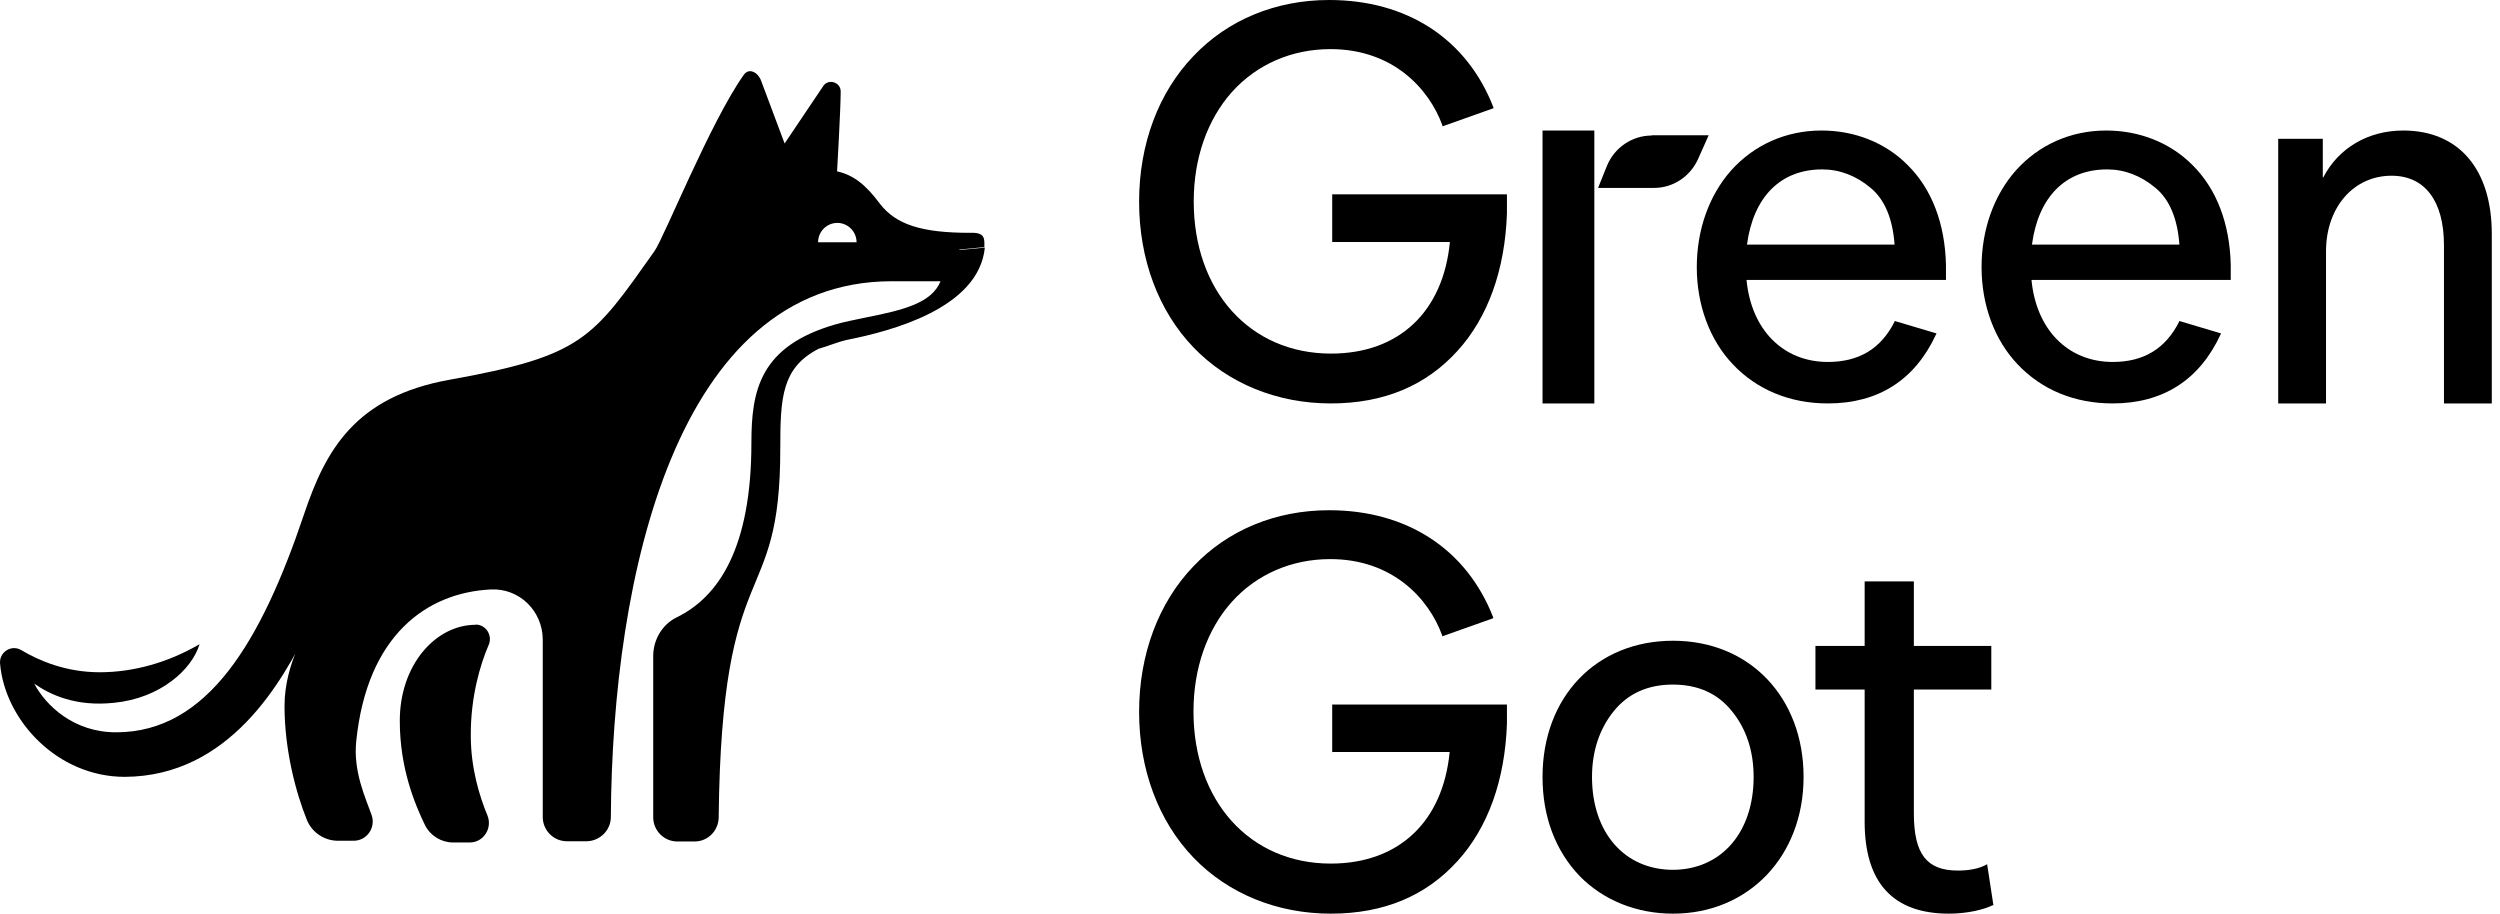
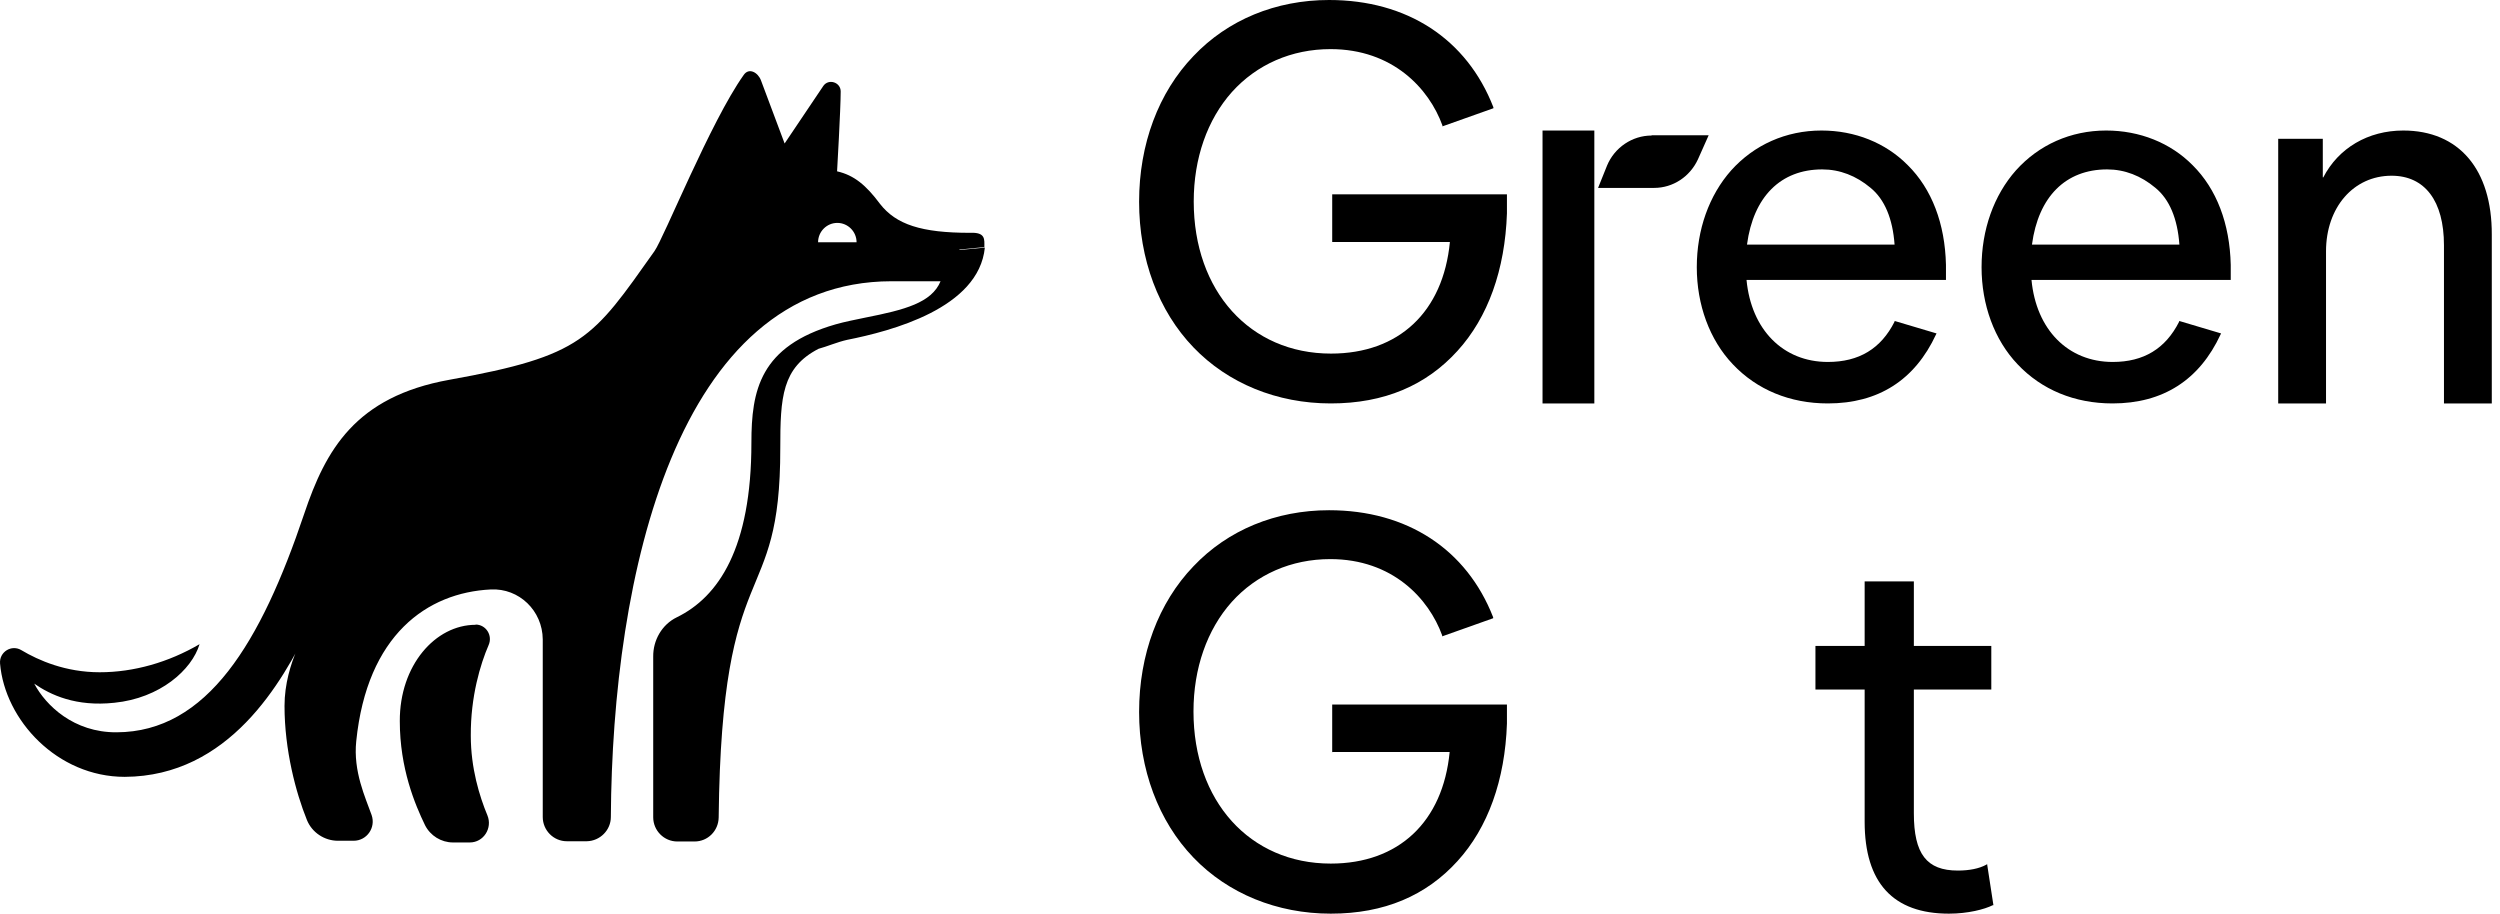
<svg xmlns="http://www.w3.org/2000/svg" width="249" height="91" viewBox="0 0 249 91" fill="none">
  <path d="M132.688 24.104H144.41C143.736 31.063 139.331 35.218 132.567 35.218C124.503 35.218 118.895 28.997 118.895 20.067C118.895 15.769 120.243 11.922 122.698 9.167C125.177 6.412 128.644 4.892 132.519 4.892C138.729 4.892 142.34 8.834 143.664 12.492V12.586L148.743 10.782V10.687C146.095 3.871 140.15 0 132.375 0C127.079 0 122.289 1.971 118.871 5.581C115.38 9.214 113.455 14.368 113.455 20.091C113.455 25.814 115.38 30.968 118.871 34.601C122.313 38.187 127.199 40.182 132.543 40.182C137.887 40.182 142.051 38.377 145.156 34.957C148.213 31.609 149.898 26.859 150.091 21.255V19.355H132.688V24.128V24.104Z" fill="black" />
  <path d="M153.636 40.182H158.796V13H153.636V40.182ZM164.501 13.474H170.182L169.115 15.87C168.321 17.593 166.635 18.716 164.749 18.716H159.168L160.061 16.494C160.805 14.697 162.566 13.499 164.501 13.499V13.474Z" fill="black" />
  <path d="M174.001 24.361C174.635 19.596 177.359 16.873 181.491 16.873C183.252 16.873 184.872 17.507 186.305 18.704C187.713 19.854 188.512 21.779 188.7 24.361H174.001ZM181.421 13C177.875 13 174.706 14.432 172.428 16.967C170.221 19.455 169 22.882 169 26.614C169 30.347 170.268 33.844 172.592 36.285C174.987 38.82 178.275 40.182 182.055 40.182C187.079 40.182 190.719 37.858 192.832 33.304L192.879 33.21L188.7 31.966V32.037C187.338 34.736 185.154 36.051 182.055 36.051C177.594 36.051 174.424 32.835 173.954 27.882H193.818V26.38C193.724 22.272 192.409 18.821 190.014 16.451C187.807 14.221 184.755 13 181.421 13Z" fill="black" />
  <path d="M202.384 24.361C203.017 19.596 205.738 16.873 209.867 16.873C211.626 16.873 213.244 17.507 214.675 18.704C216.083 19.854 216.88 21.779 217.068 24.361H202.384ZM209.773 13C206.231 13 203.064 14.432 200.788 16.967C198.583 19.455 197.364 22.882 197.364 26.614C197.364 30.347 198.63 33.844 200.953 36.285C203.345 38.82 206.629 40.182 210.406 40.182C215.426 40.182 219.062 37.858 221.173 33.304L221.22 33.21L217.045 31.966V32.037C215.684 34.736 213.502 36.051 210.43 36.051C205.973 36.051 202.806 32.835 202.337 27.882H222.182V26.38C222.088 22.272 220.774 18.821 218.382 16.451C216.177 14.221 213.104 13 209.773 13Z" fill="black" />
  <path d="M239.366 13C235.862 13 232.908 14.743 231.397 17.672H231.351V13.823H226.909V40.182H231.672V25.03C231.672 20.649 234.42 17.502 238.198 17.502C241.518 17.502 243.419 20.019 243.419 24.425V40.182H248.182V23.36C248.205 16.873 244.907 13 239.366 13Z" fill="black" />
  <path d="M132.663 74.899H144.386C143.712 81.857 139.307 86.013 132.543 86.013C124.479 86.013 118.871 79.791 118.871 70.862C118.871 66.563 120.219 62.716 122.674 59.961C125.153 57.207 128.619 55.687 132.495 55.687C138.705 55.687 142.316 59.629 143.64 63.286V63.381L148.719 61.576V61.481C146.071 54.689 140.125 50.818 132.375 50.818C127.079 50.818 122.289 52.789 118.871 56.399C115.38 60.033 113.455 65.186 113.455 70.909C113.455 76.633 115.38 81.786 118.871 85.419C122.313 89.005 127.199 91 132.543 91C137.887 91 142.051 89.195 145.156 85.776C148.213 82.427 149.898 77.677 150.091 72.073V70.173H132.687V74.923H132.663V74.899Z" fill="black" />
-   <path d="M166.636 86.634C161.802 86.634 158.564 82.925 158.564 77.386C158.564 74.804 159.315 72.574 160.746 70.813C162.154 69.076 164.126 68.184 166.613 68.184C169.1 68.184 171.071 69.053 172.479 70.813C173.934 72.574 174.662 74.804 174.662 77.386C174.662 82.925 171.423 86.634 166.589 86.634H166.636ZM166.636 63.818C158.987 63.818 153.636 69.405 153.636 77.386C153.636 81.353 154.927 84.756 157.367 87.291C159.737 89.686 163.023 91 166.636 91C174.169 91 179.636 85.273 179.636 77.386C179.636 69.499 174.31 63.818 166.636 63.818Z" fill="black" />
  <path d="M197.936 86.06L197.818 86.132C197.115 86.516 196.13 86.708 195.005 86.708C191.886 86.708 190.62 85.053 190.62 81.001V68.676H198.334V64.335H190.62V57.909H185.719V64.335H180.818V68.676H185.719V81.84C185.719 87.931 188.556 91 194.114 91C196.013 91 197.654 90.569 198.475 90.161H198.545L197.912 86.037L197.936 86.06Z" fill="black" />
  <path d="M47.37 62.206C48.401 62.206 49.096 63.291 48.664 64.256C47.85 66.137 46.867 69.368 46.891 73.275C46.891 76.506 47.754 79.303 48.545 81.208C49.072 82.486 48.161 83.909 46.795 83.909H45.117C43.942 83.909 42.864 83.234 42.337 82.197C41.33 80.123 39.82 76.53 39.82 71.828C39.796 66.257 43.367 62.23 47.37 62.23V62.206ZM95.574 24.902L98.091 24.66C97.492 30.713 88.743 32.98 84.38 33.848C83.397 34.065 82.343 34.523 81.528 34.74C77.884 36.621 77.716 39.563 77.716 44.627C77.74 61.242 71.868 54.49 71.58 81.425C71.556 82.751 70.501 83.812 69.183 83.812H67.457C66.139 83.812 65.06 82.727 65.06 81.401V65.413C65.036 63.774 65.923 62.206 67.409 61.483C71.556 59.457 74.84 54.61 74.84 44.096C74.84 38.888 75.679 34.475 83.23 32.305C84.164 32.039 85.171 31.846 86.202 31.63C90.109 30.858 92.793 30.159 93.68 28.012H88.79C67.385 28.037 60.985 57.335 60.841 81.377C60.841 82.679 59.763 83.764 58.444 83.788H56.455C55.136 83.788 54.058 82.703 54.058 81.377V63.677C54.034 60.832 51.709 58.565 48.88 58.71C42.552 59.023 36.56 63.219 35.481 73.829C35.169 76.844 36.392 79.424 37.015 81.184C37.447 82.438 36.536 83.74 35.217 83.74H33.659C32.317 83.74 31.07 82.92 30.567 81.666C29.465 78.942 28.338 74.697 28.338 70.309C28.338 65.92 30.831 62.351 30.831 62.351C28.122 67.945 22.825 77.326 12.422 77.374C5.71 77.374 0.485 71.731 0.005 66.089C-0.091 64.931 1.156 64.159 2.139 64.762C3.84 65.775 6.525 66.957 9.929 66.957C13.333 66.957 16.784 65.968 19.877 64.159C19.109 66.716 15.945 69.537 11.391 69.995C7.58 70.405 5.039 69.224 3.409 68.09C4.56 70.26 7.34 72.961 11.607 72.937C20.643 72.913 25.989 63.991 30.303 51.162C32.437 44.82 35.385 39.515 44.757 37.827C58.061 35.44 58.996 33.752 65.18 25.022C66.115 23.72 70.765 12.121 74.073 7.467C74.6 6.695 75.511 7.226 75.799 8.022L78.148 14.291L82.007 8.552C82.534 7.805 83.733 8.191 83.733 9.107C83.733 10.843 83.373 17.064 83.373 17.064C85.075 17.45 86.274 18.463 87.64 20.296C89.246 22.37 91.787 23.189 96.605 23.189C98.187 23.117 98.043 23.841 98.043 24.612L95.55 24.853L95.574 24.902ZM85.315 24.13C85.315 23.069 84.452 22.201 83.397 22.201C82.343 22.201 81.48 23.069 81.48 24.13H85.291H85.315Z" fill="black" />
</svg>